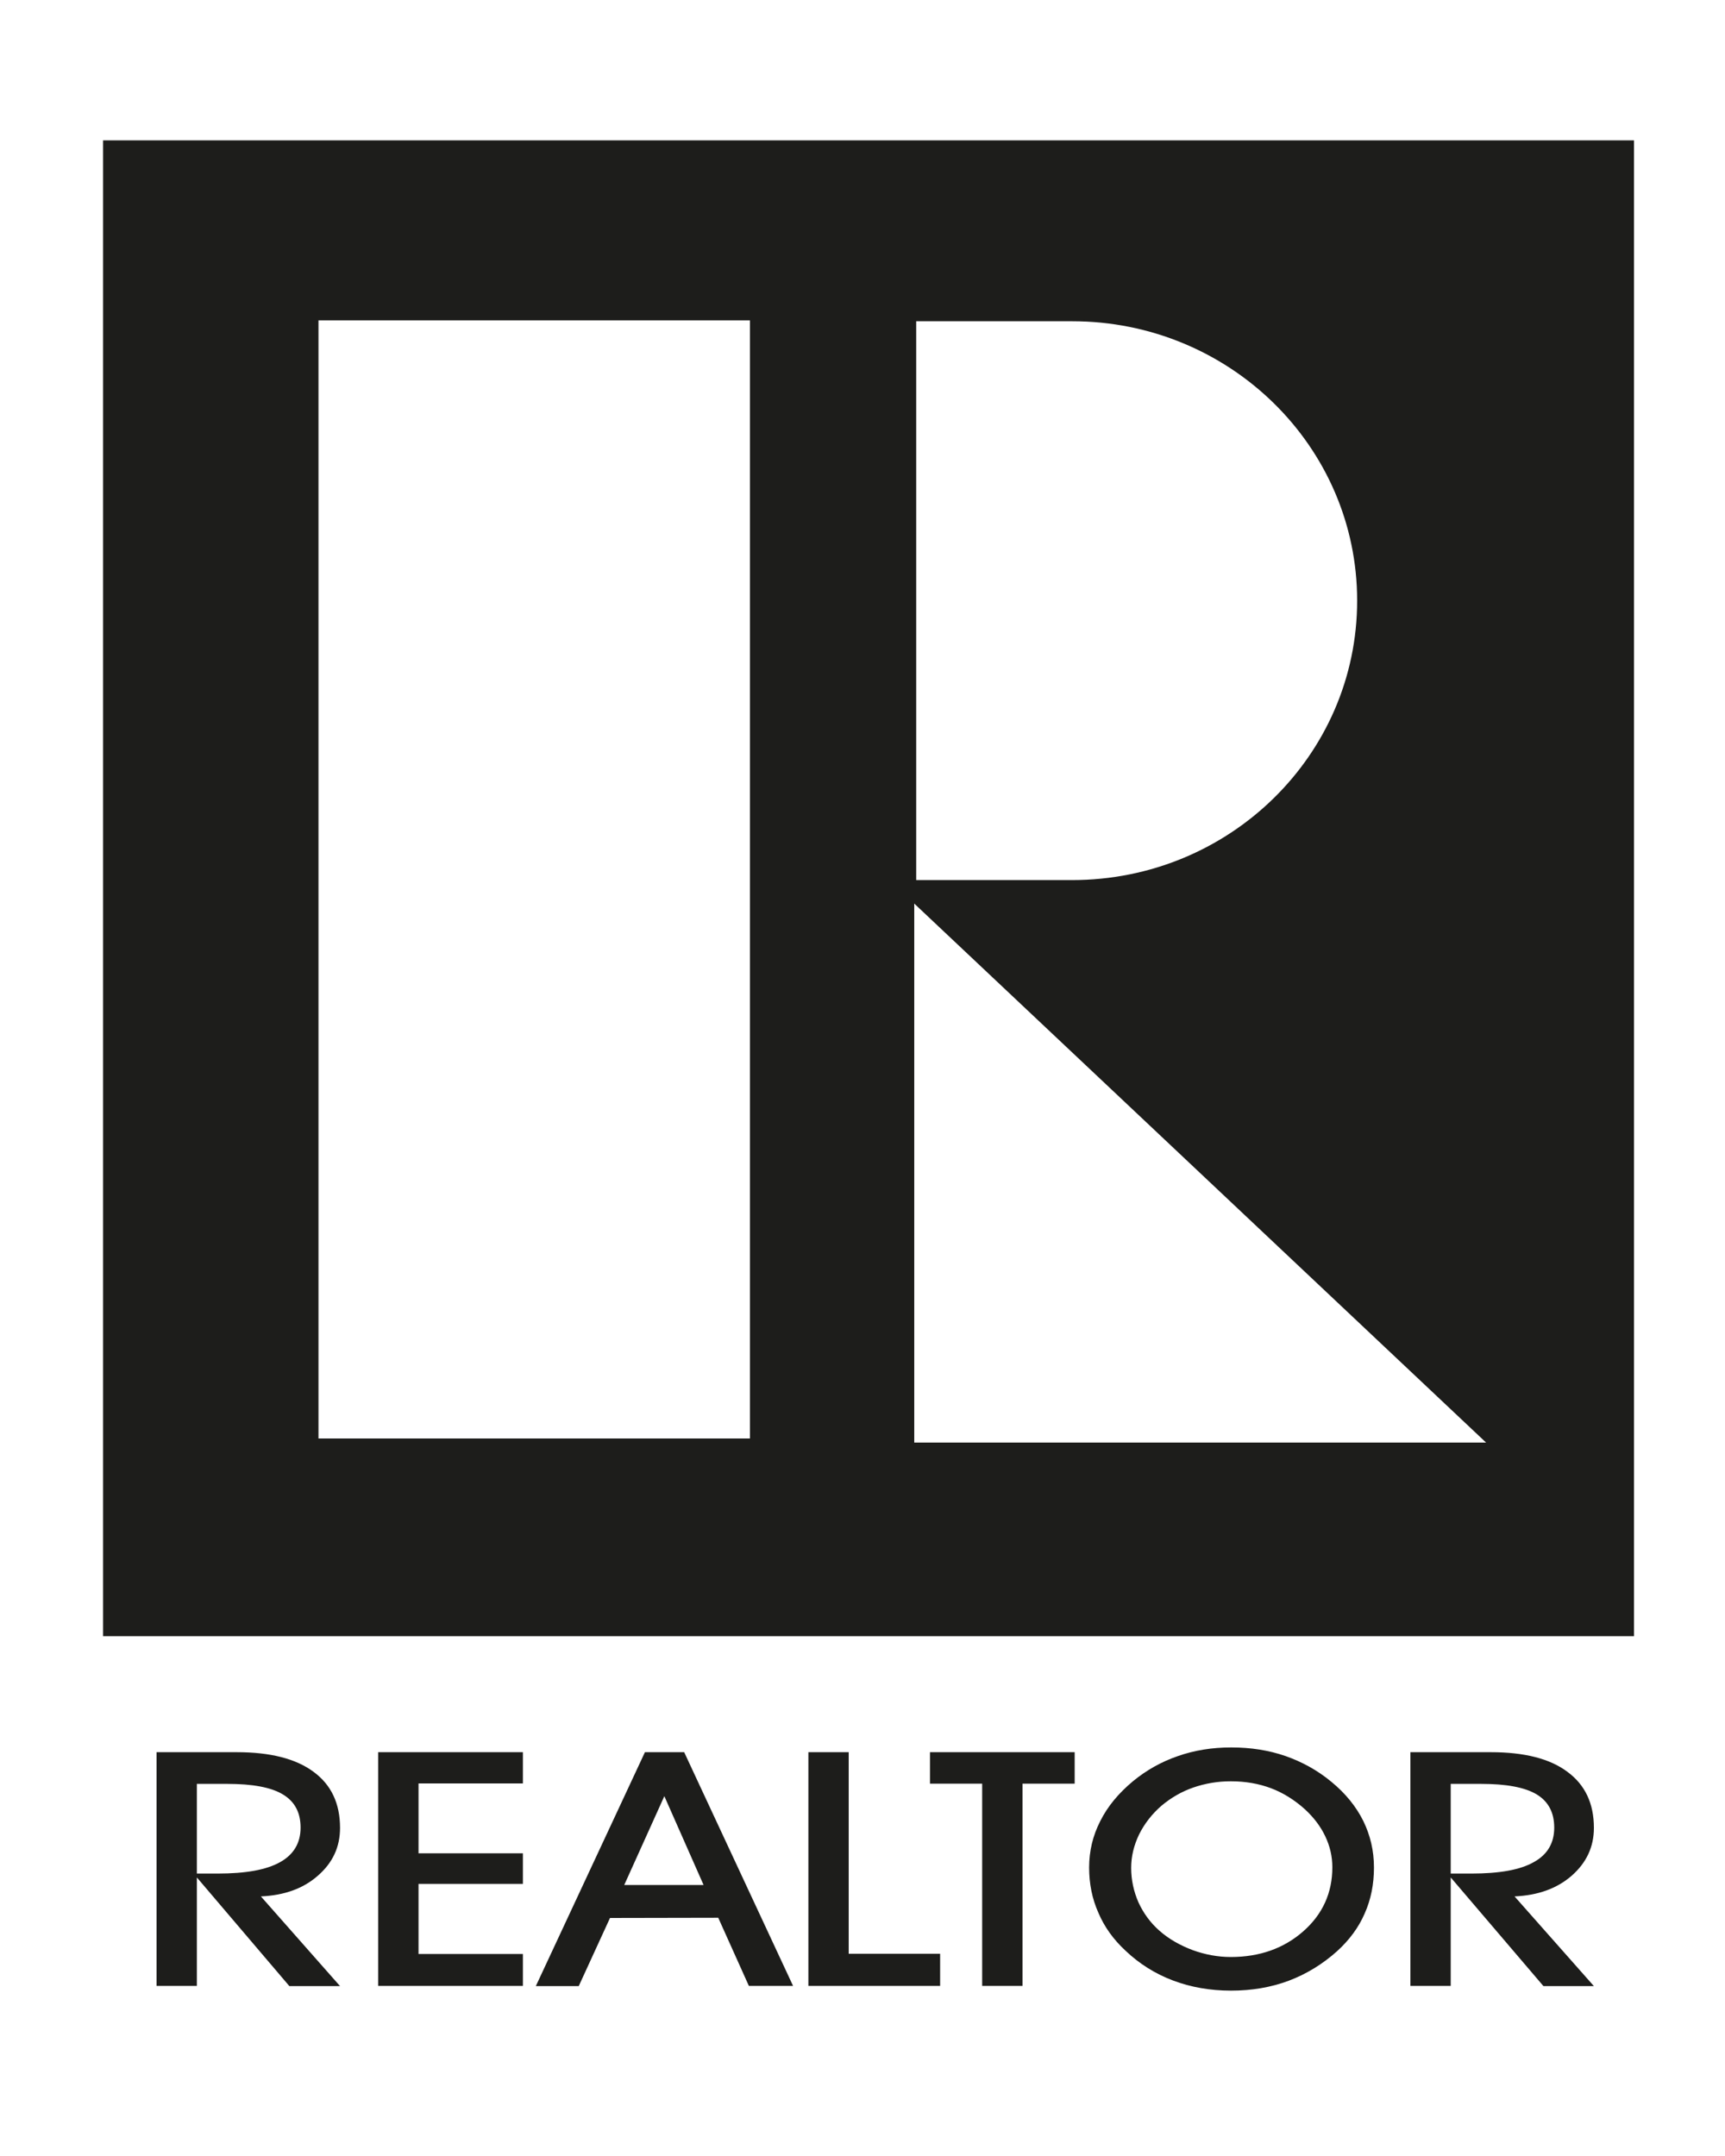
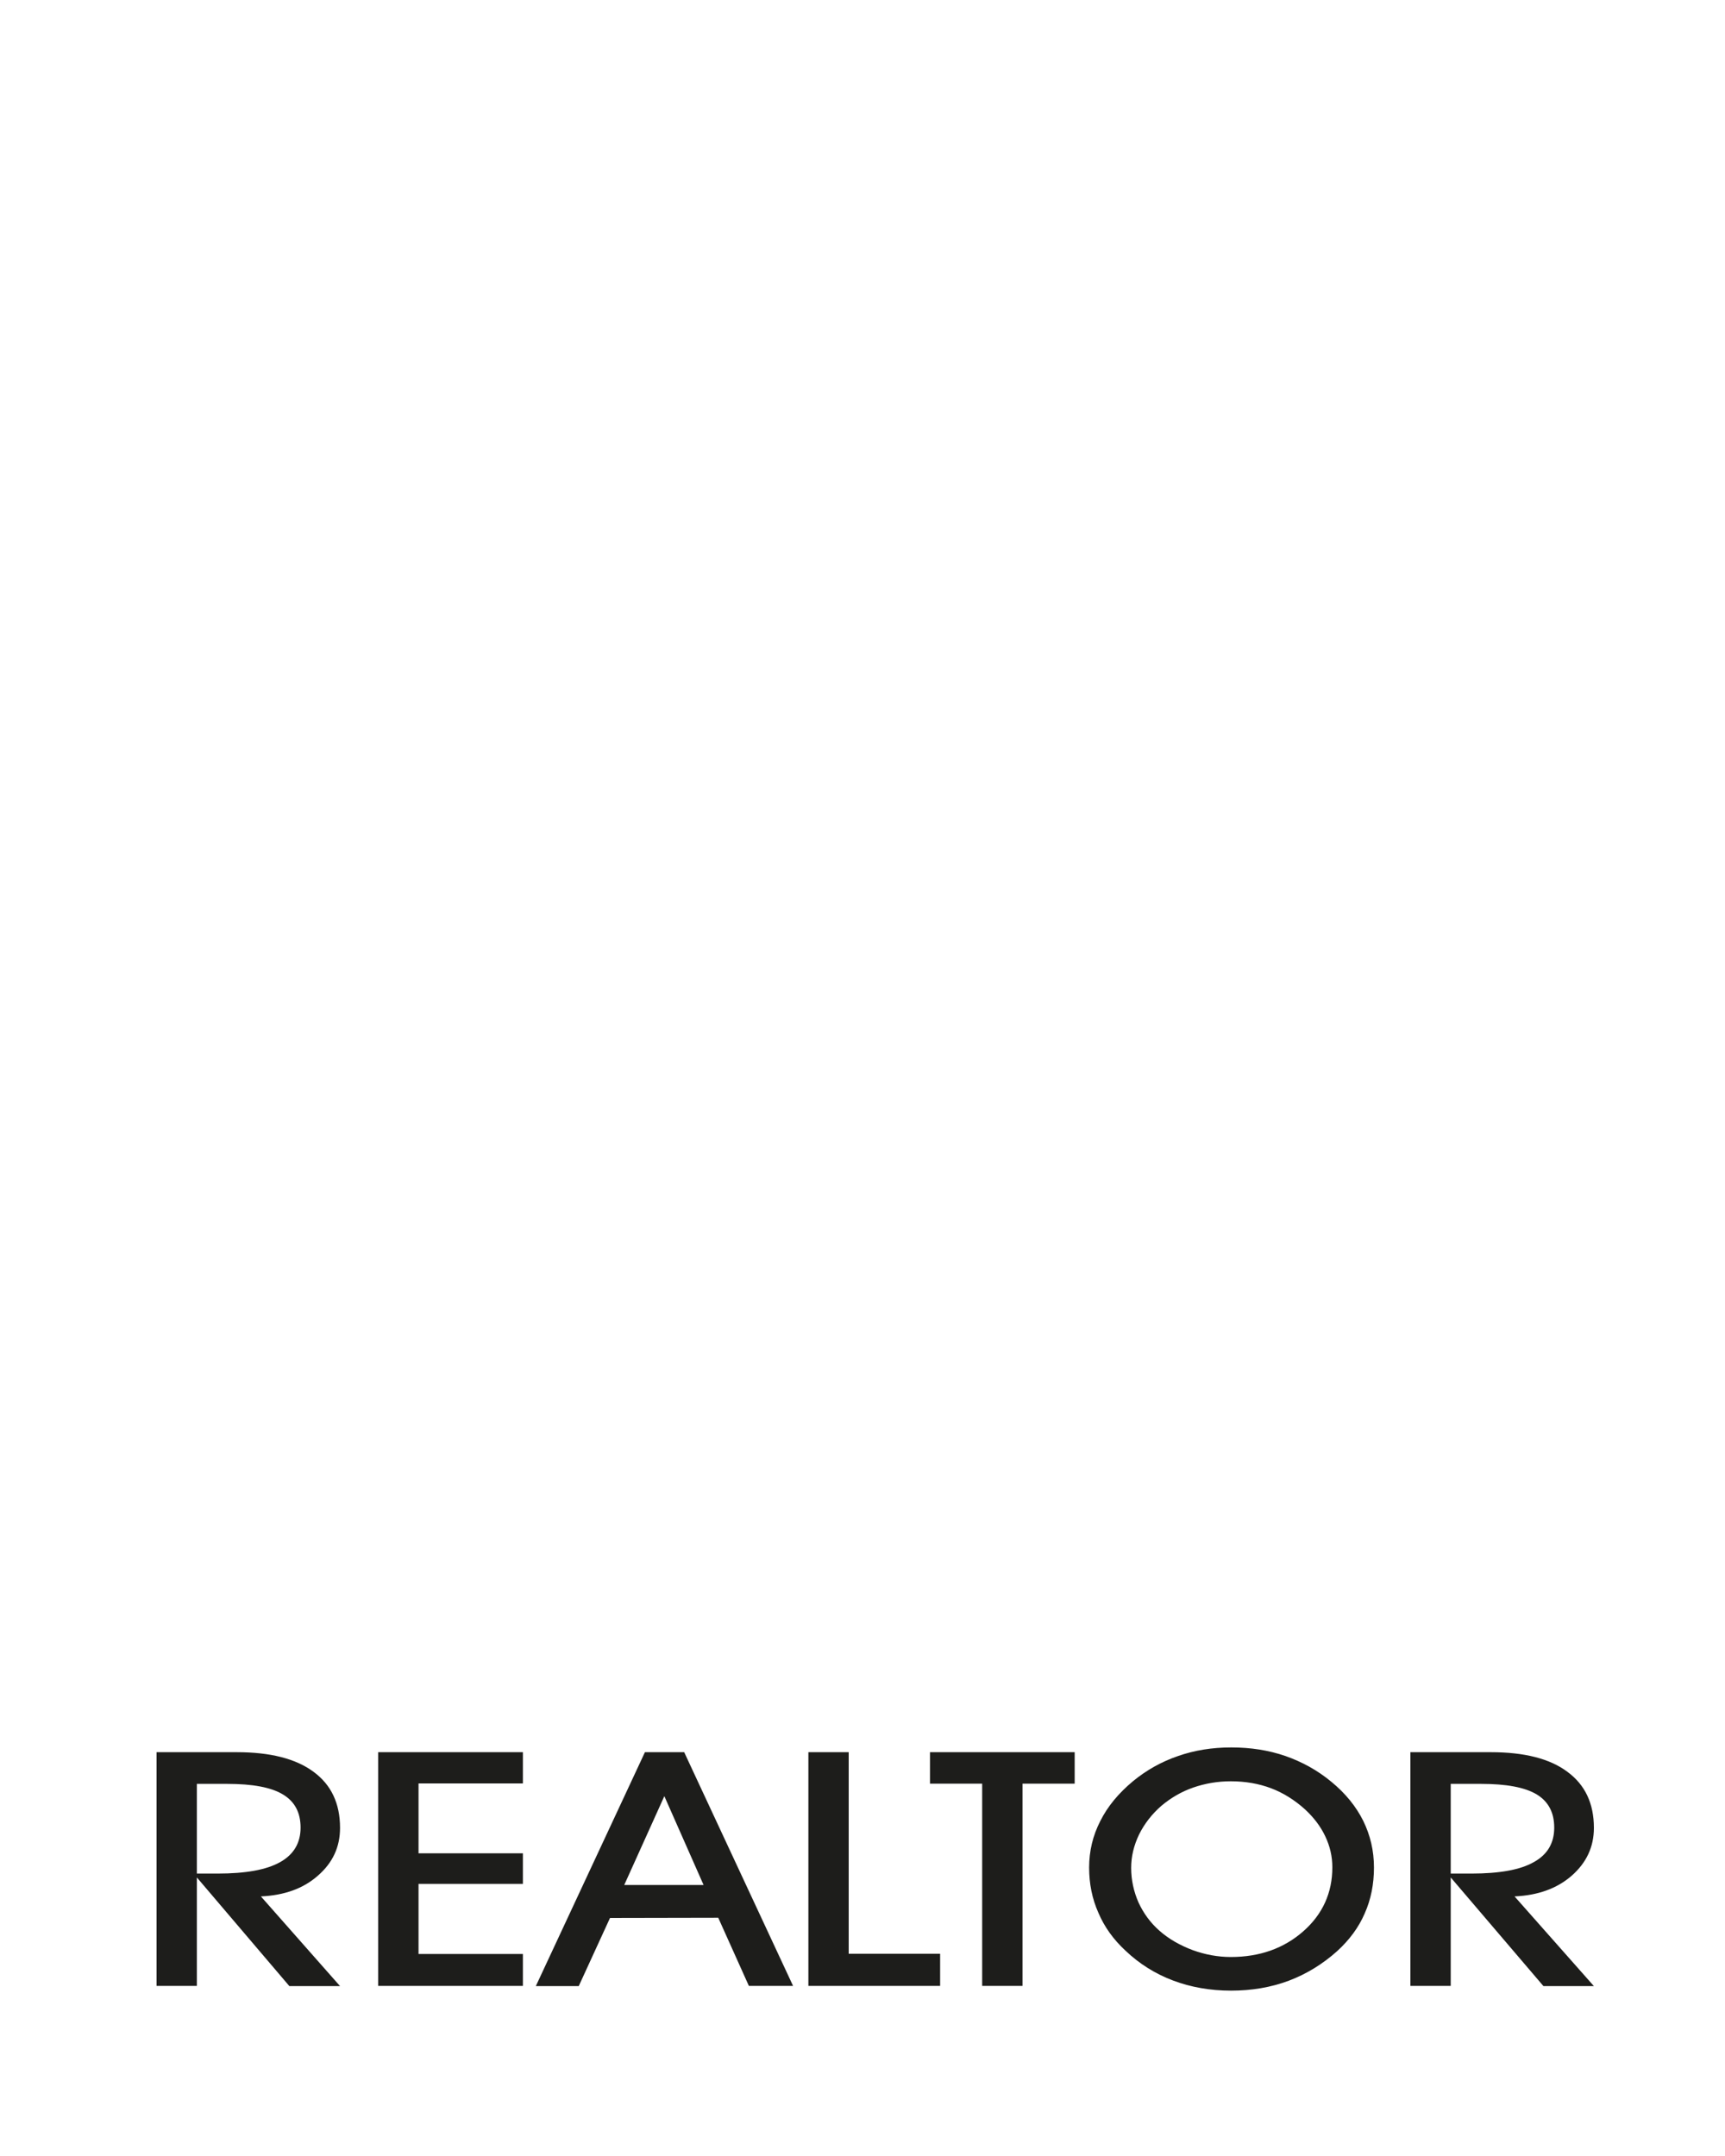
<svg xmlns="http://www.w3.org/2000/svg" version="1.1" id="Ebene_1" x="0px" y="0px" viewBox="0 0 800 1000" style="enable-background:new 0 0 800 1000;" xml:space="preserve">
  <style type="text/css">
	.st0{fill:#1D1D1B;}
</style>
  <g>
    <g>
      <path class="st0" d="M672.8,921.1h-18.7V812.7h37.3c15.5,0,27.4,3,35.5,9.1c8.2,6,12.3,14.7,12.3,26c0,8.9-3.5,16.2-10.3,22.2    c-6.9,6-15.7,9.1-26.5,9.6l36.8,41.6h-23.4l-43-50.4V921.1z M672.8,869h9.6c12.9,0,22.6-1.7,28.9-5.3c6.4-3.5,9.5-8.9,9.5-16    c0-7-2.7-12.1-8.1-15.4c-5.5-3.3-14.1-4.9-25.8-4.9h-14.1V869z M505.1,866.2c0-7.6,1.7-14.8,5.2-21.6c3.4-6.8,8.5-12.9,15.1-18.4    c6.3-5.2,13.3-9.1,20.9-11.7c7.7-2.7,15.9-4,24.7-4c9.1,0,17.4,1.3,25.2,4c7.7,2.7,14.8,6.6,21.2,11.9    c6.6,5.4,11.5,11.5,14.8,18.1c3.3,6.7,5,13.9,5,21.7c0,7.7-1.4,14.8-4.3,21.3c-2.8,6.5-7.1,12.3-12.8,17.5    c-6.7,6-14.2,10.6-22.4,13.7c-8.3,3.1-17.2,4.6-26.8,4.6c-9.7,0-18.7-1.6-26.9-4.7c-8.2-3.1-15.6-7.7-22.1-13.9    c-5.5-5.1-9.7-10.9-12.5-17.5C506.5,880.7,505.1,873.7,505.1,866.2 M524.6,866.4c0,5.6,1.2,11,3.4,16c2.3,5,5.5,9.4,9.7,13.1    c4.4,3.9,9.6,6.8,15.4,9c5.8,2.1,11.7,3.2,17.7,3.2c13.4,0,24.6-4,33.6-11.9s13.5-17.9,13.5-29.7c0-5-1.1-9.8-3.3-14.4    c-2.1-4.5-5.3-8.7-9.4-12.5c-4.9-4.4-10.2-7.7-15.8-9.8s-11.8-3.2-18.6-3.2c-6.1,0-11.9,1-17.4,2.9s-10.4,4.8-14.7,8.4    c-4.4,3.8-7.9,8.3-10.4,13.3C525.8,856,524.6,861.1,524.6,866.4 M474.2,921.1h-18.7v-93.8h-24.2v-14.6h67.1v14.6h-24.2    L474.2,921.1L474.2,921.1z M436,921.1h-61.1V812.7h18.7v93.5H436V921.1z M282.9,889.6l-14.5,31.6h-19.9l50.6-108.5h18.2    l50.5,108.4h-20.5l-14.2-31.6L282.9,889.6L282.9,889.6z M326.3,874.3l-18.2-41.2l-18.6,41.2H326.3z M242.5,921.1h-67.1V812.7h67.1    v14.5h-48.4v32.4h48.4v14.2h-48.4v32.5h48.4L242.5,921.1L242.5,921.1z M91.3,921.1H72.6V812.7h37.2c15.5,0,27.4,3,35.6,9.1    c8.2,6,12.3,14.7,12.3,26c0,8.9-3.4,16.2-10.3,22.2c-6.8,6-15.6,9.1-26.4,9.6l36.7,41.6h-23.5l-42.9-50.4V921.1z M91.3,869h9.6    c13,0,22.6-1.7,29-5.3c6.3-3.5,9.5-8.9,9.5-16c0-7-2.7-12.1-8.2-15.4c-5.4-3.3-14.1-4.9-25.8-4.9H91.3V869z" />
-       <path class="st0" d="M424,669.1v-250l265.2,250H424z M347.9,667.2H147.7V148.6h200.1v518.6H347.9z M424.9,149h72.3    c73,0,132.2,58,132.2,129.6s-59.2,129.6-132.2,129.6h-72.3L424.9,149L424.9,149z M47.8,758.9h710V65.1h-710V758.9z" />
    </g>
  </g>
</svg>